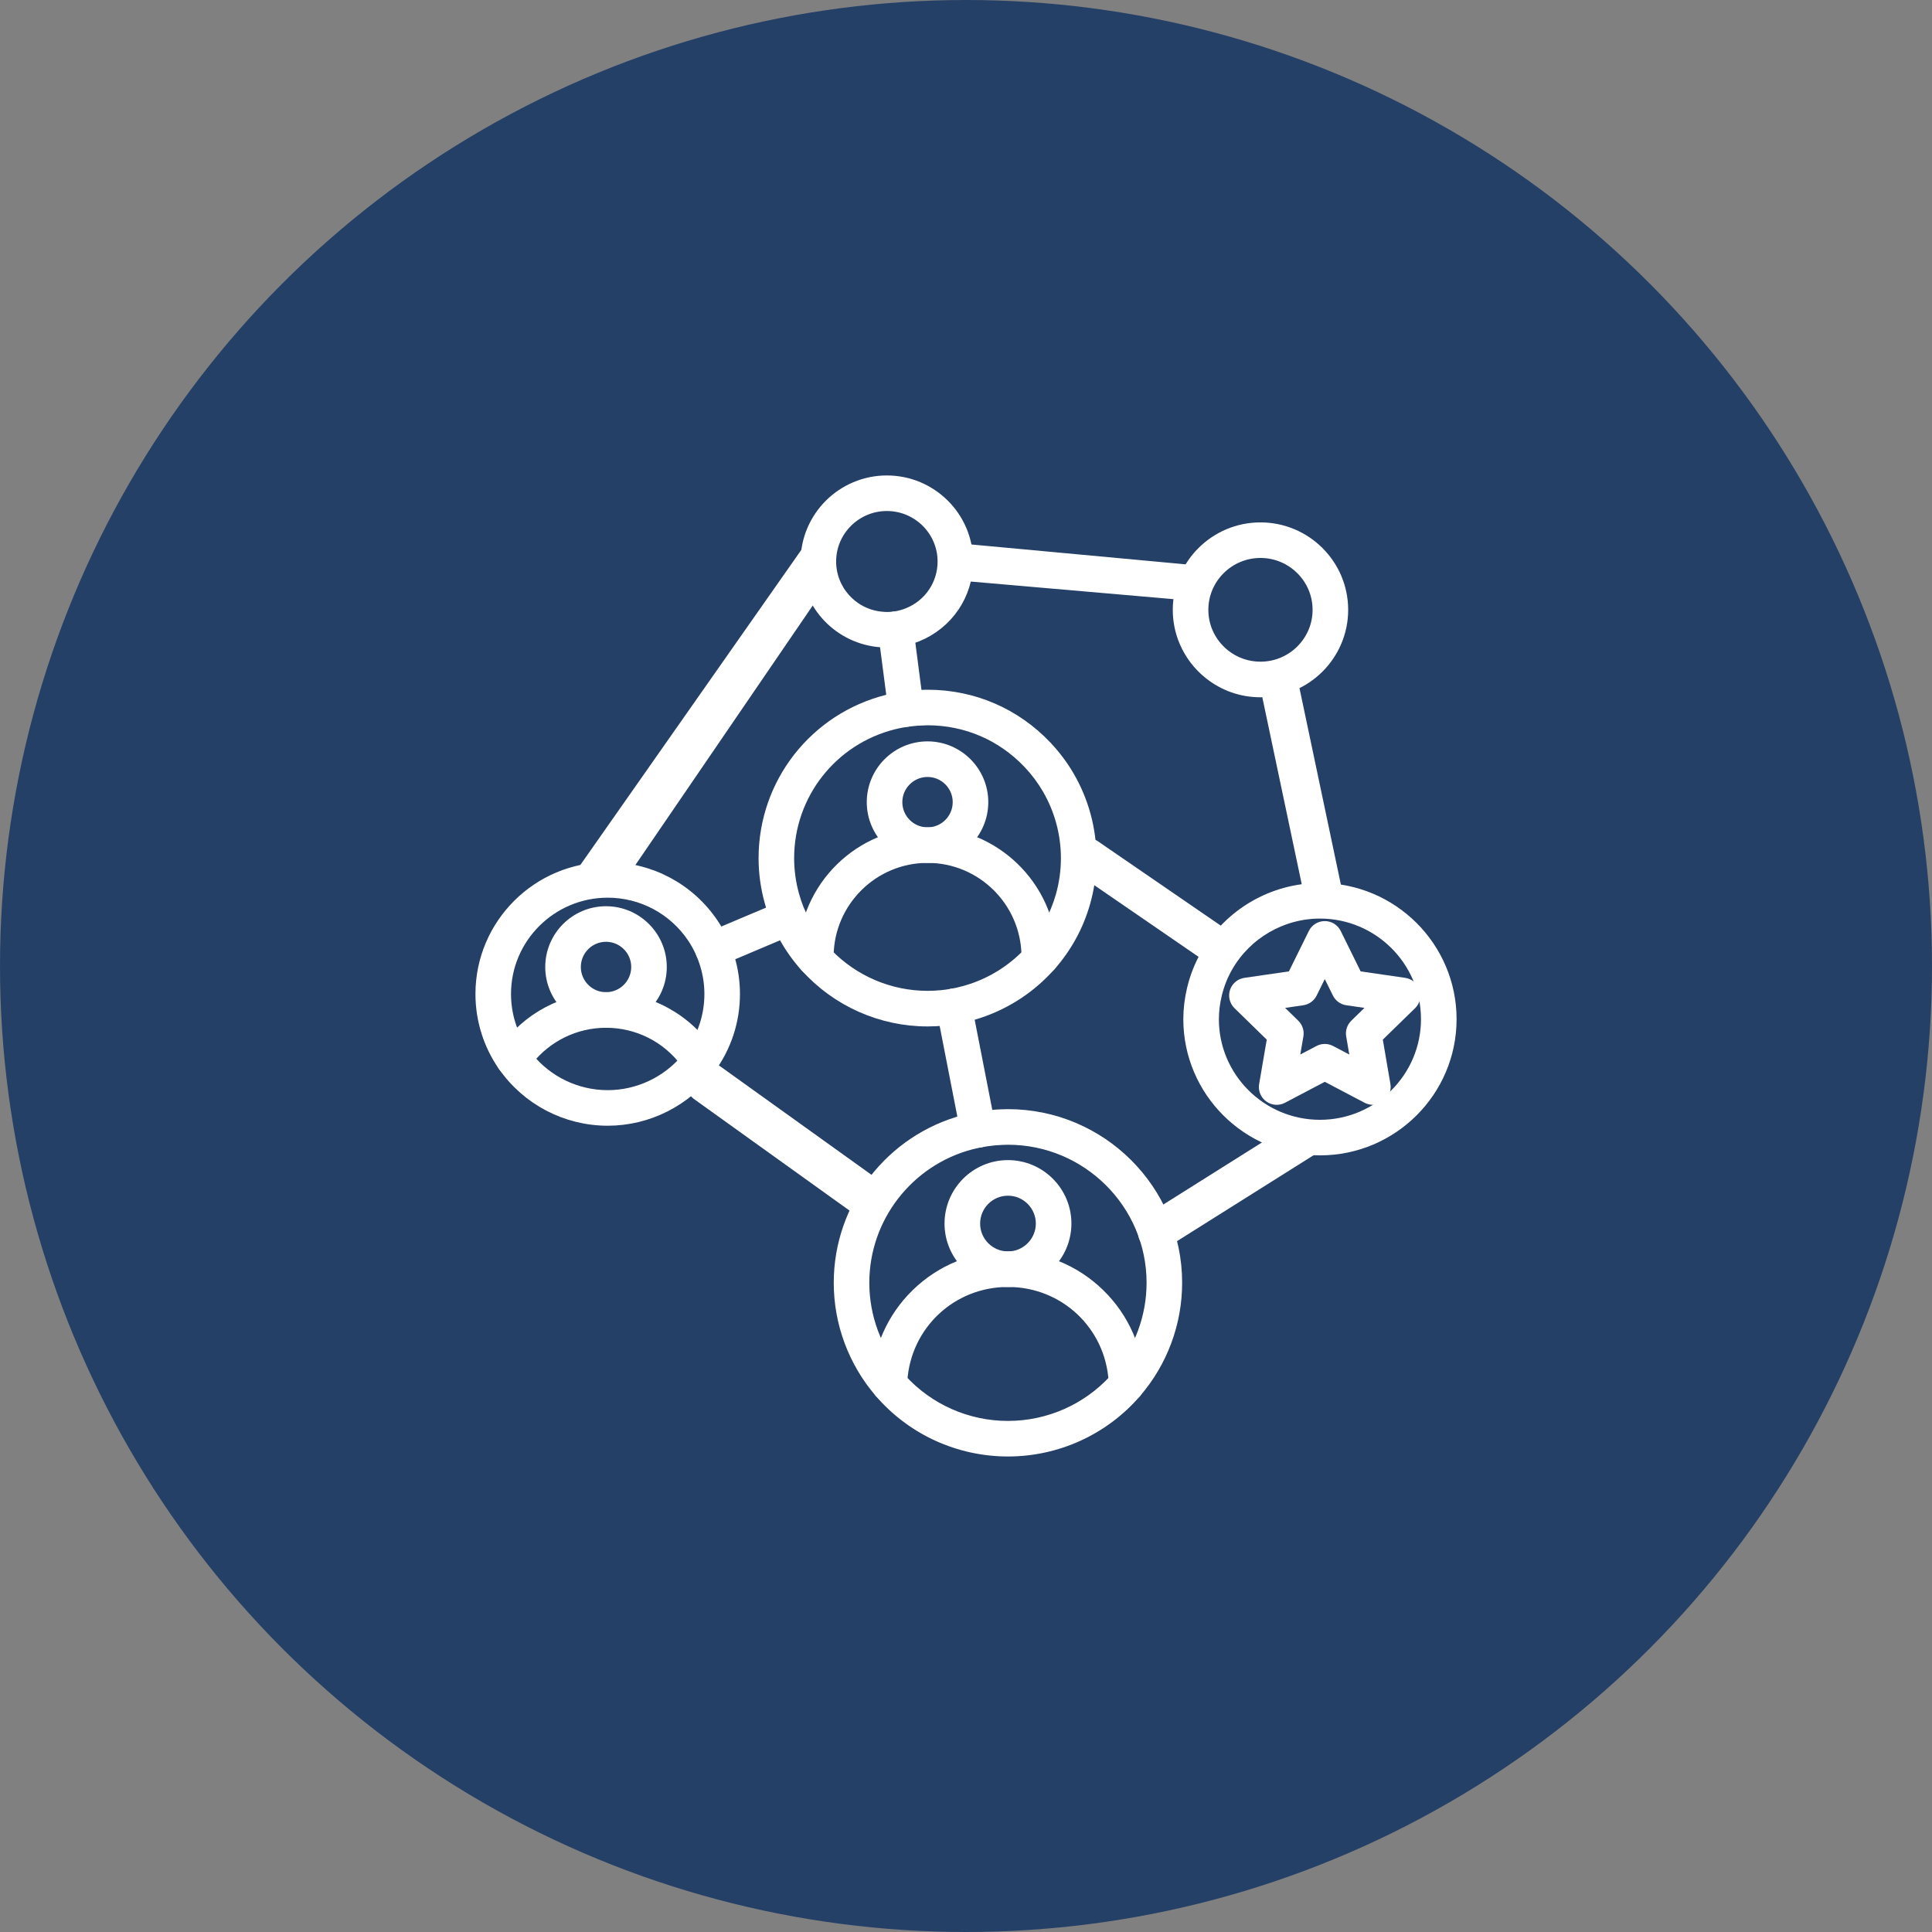
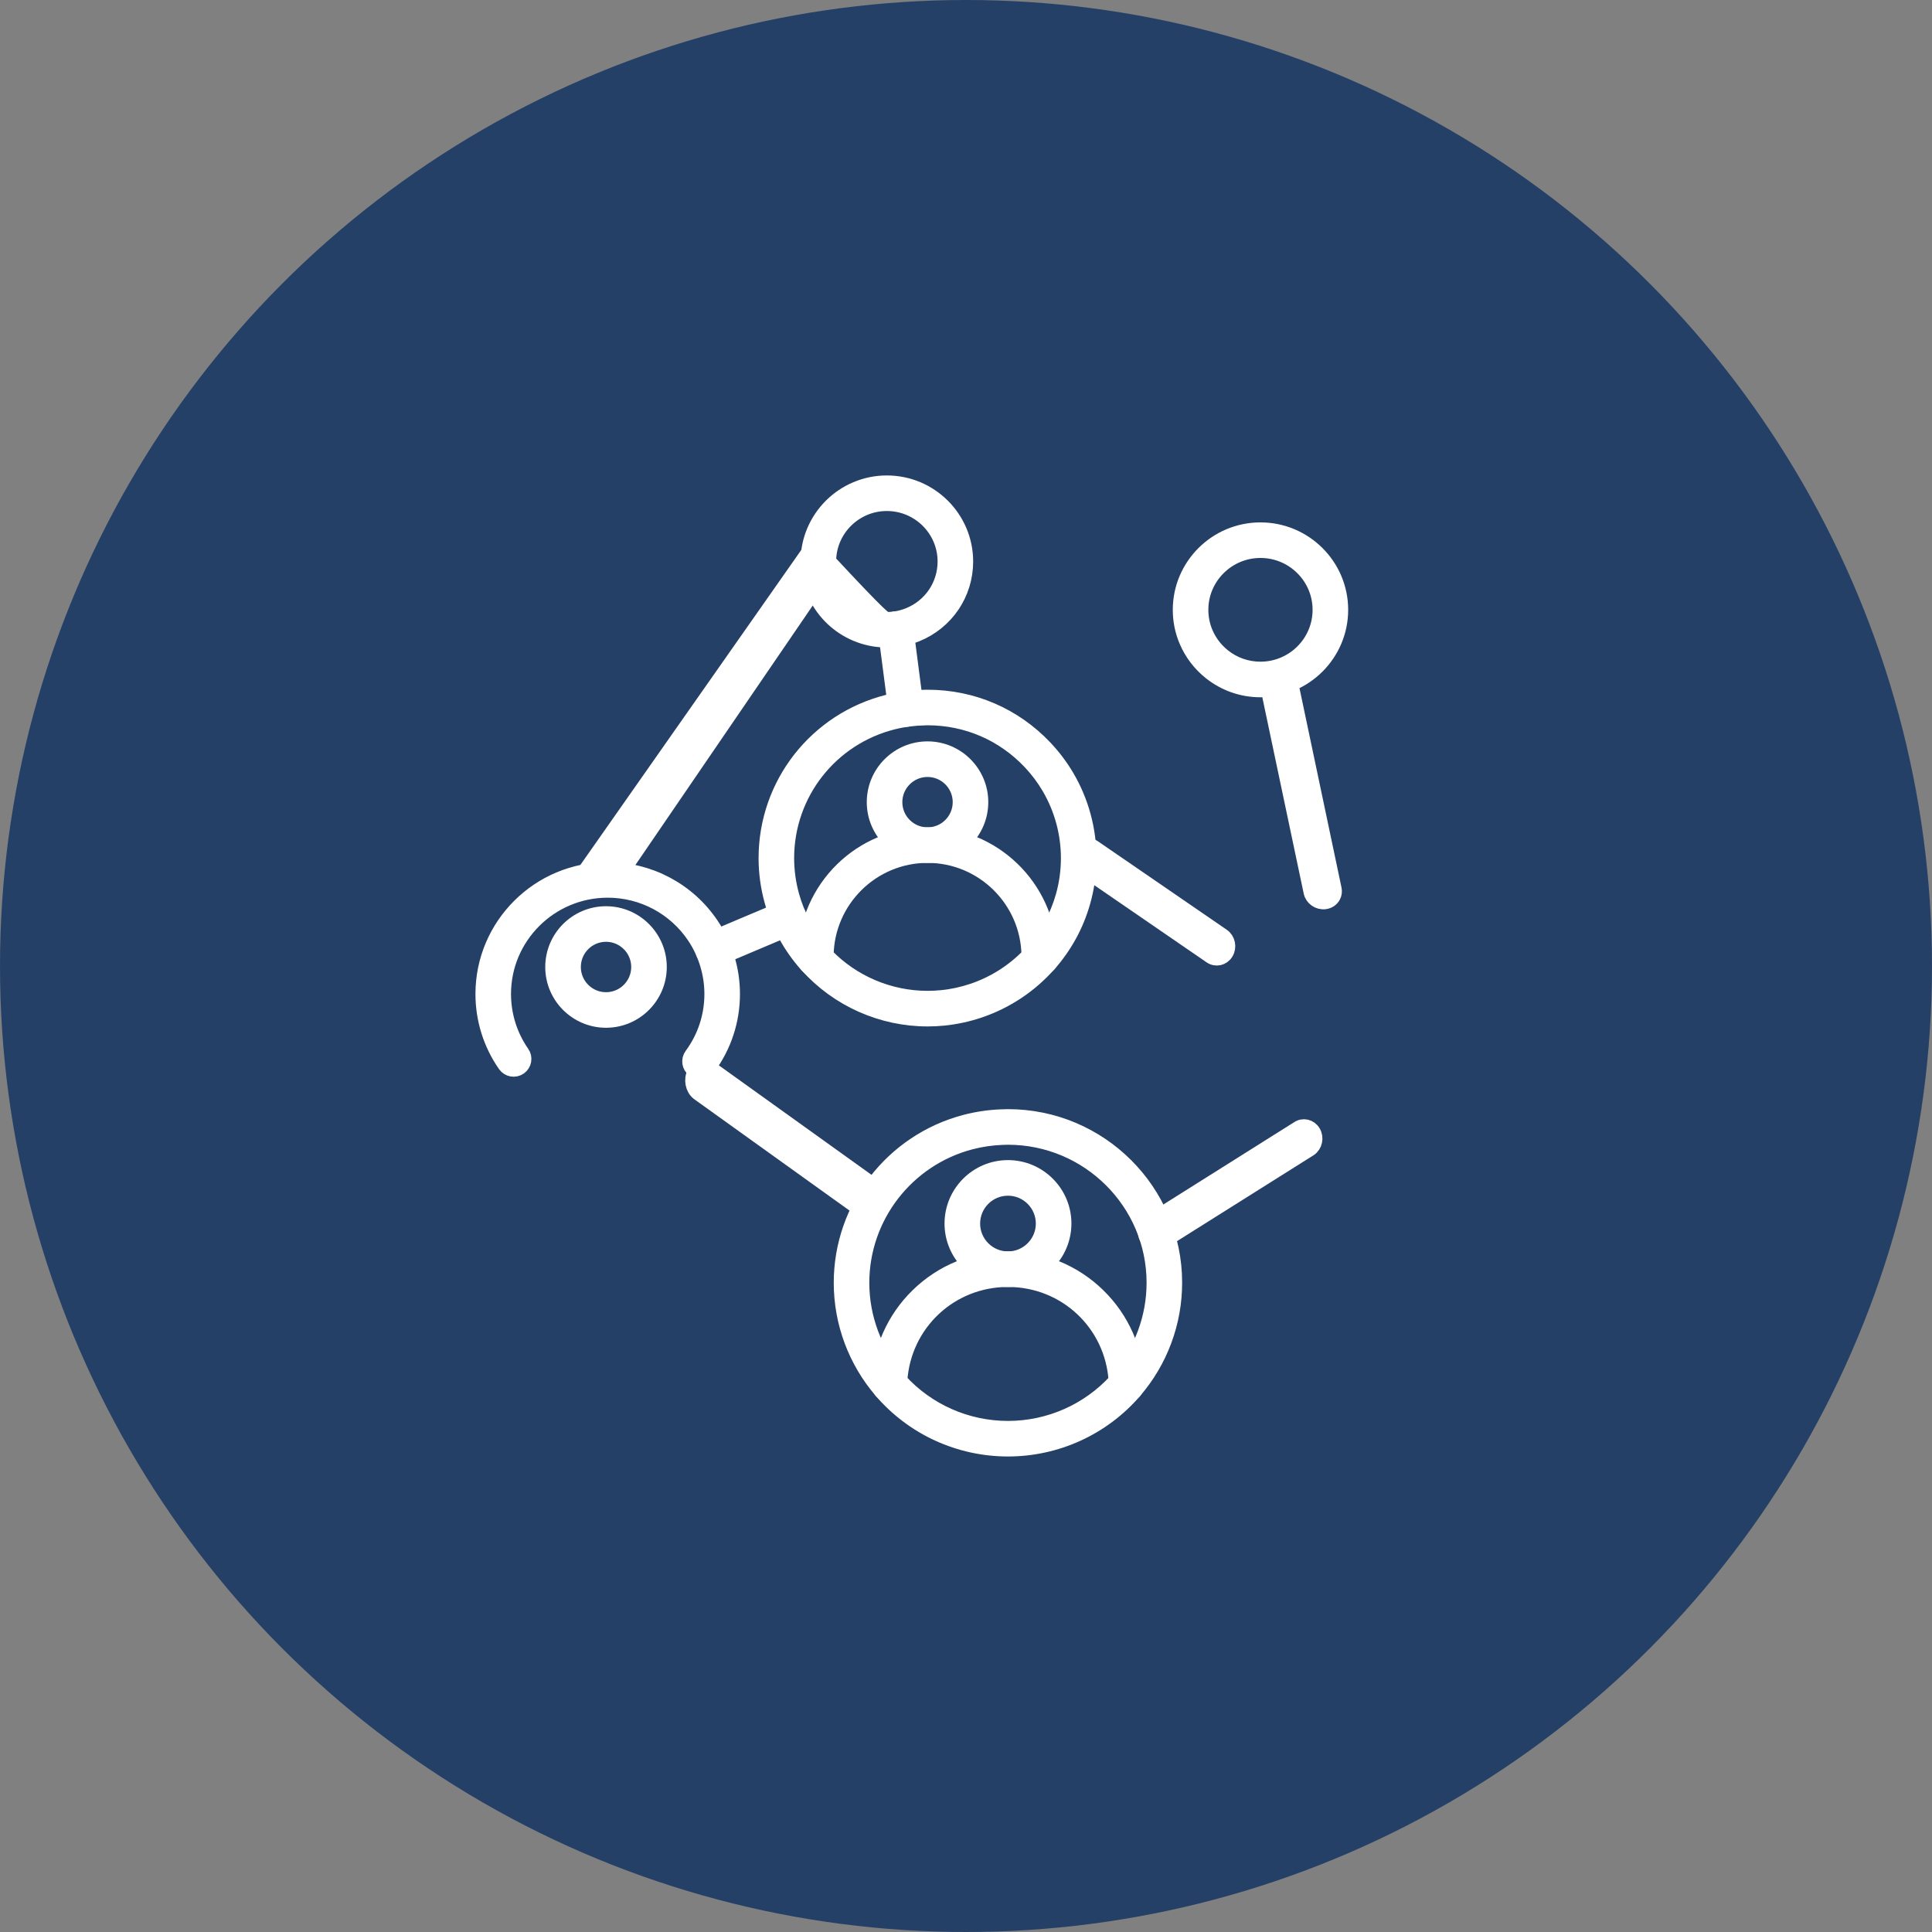
<svg xmlns="http://www.w3.org/2000/svg" width="64" height="64" viewBox="0 0 64 64" fill="none">
  <rect x="0" y="0" width="64" height="64" fill="#808080" stroke="none" />
  <circle cx="32" cy="32" r="32" fill="#254067" />
  <path d="M26.995 32.092C26.902 32.092 26.81 32.055 26.743 31.98C26.464 31.671 26.222 31.328 26.023 30.962C25.834 30.616 25.682 30.241 25.573 29.847C25.444 29.384 25.379 28.906 25.379 28.427C25.379 25.976 27.044 23.85 29.427 23.256C29.82 23.159 30.223 23.107 30.627 23.1L30.657 23.099C30.68 23.098 30.703 23.098 30.726 23.098C32.213 23.098 33.595 23.692 34.617 24.773C34.893 25.065 35.137 25.389 35.34 25.734C35.819 26.549 36.072 27.48 36.072 28.427C36.072 28.913 36.006 29.399 35.873 29.87C35.762 30.262 35.609 30.637 35.418 30.983C35.227 31.329 34.998 31.654 34.736 31.95C34.612 32.09 34.398 32.103 34.257 31.978C34.117 31.854 34.105 31.64 34.229 31.499C34.457 31.242 34.657 30.958 34.824 30.656C34.99 30.354 35.123 30.027 35.221 29.685C35.336 29.275 35.394 28.851 35.394 28.426C35.394 27.601 35.173 26.789 34.755 26.078C34.578 25.777 34.365 25.494 34.124 25.239C33.231 24.296 32.025 23.776 30.726 23.776C30.711 23.776 30.696 23.777 30.681 23.777L30.64 23.779C30.285 23.785 29.932 23.83 29.59 23.915C27.51 24.433 26.057 26.288 26.057 28.427C26.057 28.845 26.114 29.261 26.226 29.666C26.321 30.009 26.453 30.336 26.617 30.637C26.791 30.957 27.003 31.256 27.246 31.526C27.371 31.665 27.36 31.88 27.221 32.005C27.157 32.063 27.076 32.092 26.995 32.092L26.995 32.092Z" fill="white" stroke="white" stroke-width="0.5" />
  <path d="M41.755 22.848C41.147 22.848 40.574 22.647 40.097 22.267C39.755 21.994 39.483 21.639 39.313 21.24C39.171 20.911 39.1 20.561 39.1 20.201C39.1 18.742 40.291 17.555 41.755 17.555C43.219 17.555 44.41 18.742 44.41 20.201C44.41 21.66 43.219 22.848 41.755 22.848L41.755 22.848ZM40.52 21.737C40.875 22.02 41.302 22.169 41.755 22.169C42.845 22.169 43.731 21.287 43.731 20.201C43.731 19.116 42.845 18.233 41.755 18.233C40.665 18.233 39.778 19.116 39.778 20.201C39.778 20.469 39.831 20.728 39.936 20.973C40.063 21.269 40.265 21.533 40.52 21.737H40.52Z" fill="white" stroke="white" stroke-width="0.5" />
-   <path d="M29.379 21.201H29.378C29.281 21.201 29.177 21.195 29.06 21.18C27.754 21.022 26.77 19.913 26.77 18.601C26.77 17.167 27.94 16 29.378 16C30.817 16 31.987 17.167 31.987 18.601C31.987 19.668 31.345 20.615 30.35 21.014H30.35C30.038 21.138 29.711 21.201 29.379 21.201L29.379 21.201ZM30.224 20.698H30.225H30.224ZM29.378 16.678C28.314 16.678 27.448 17.541 27.448 18.6C27.448 19.57 28.176 20.389 29.142 20.506C29.232 20.517 29.308 20.523 29.378 20.523H29.379C29.625 20.523 29.867 20.476 30.098 20.383C30.834 20.089 31.309 19.389 31.309 18.6C31.309 17.541 30.443 16.678 29.378 16.678L29.378 16.678Z" fill="white" stroke="white" stroke-width="0.5" />
+   <path d="M29.379 21.201H29.378C29.281 21.201 29.177 21.195 29.06 21.18C27.754 21.022 26.77 19.913 26.77 18.601C26.77 17.167 27.94 16 29.378 16C30.817 16 31.987 17.167 31.987 18.601C31.987 19.668 31.345 20.615 30.35 21.014H30.35C30.038 21.138 29.711 21.201 29.379 21.201L29.379 21.201ZM30.224 20.698H30.225H30.224ZM29.378 16.678C28.314 16.678 27.448 17.541 27.448 18.6C29.232 20.517 29.308 20.523 29.378 20.523H29.379C29.625 20.523 29.867 20.476 30.098 20.383C30.834 20.089 31.309 19.389 31.309 18.6C31.309 17.541 30.443 16.678 29.378 16.678L29.378 16.678Z" fill="white" stroke="white" stroke-width="0.5" />
  <path d="M37.319 46.199C37.24 46.199 37.161 46.172 37.097 46.116C36.956 45.994 36.94 45.78 37.062 45.638C37.816 44.764 38.232 43.648 38.232 42.494C38.232 39.835 36.059 37.671 33.389 37.671C33.326 37.671 33.263 37.674 33.2 37.676C32.842 37.69 32.489 37.742 32.149 37.831C30.029 38.389 28.547 40.307 28.547 42.494C28.547 43.647 28.963 44.764 29.717 45.638C29.84 45.779 29.824 45.994 29.682 46.116C29.54 46.239 29.326 46.223 29.203 46.081C28.343 45.084 27.869 43.81 27.869 42.493C27.869 39.998 29.558 37.811 31.977 37.174C32.365 37.073 32.767 37.013 33.172 36.998C33.246 36.995 33.317 36.992 33.39 36.992C36.434 36.992 38.91 39.46 38.91 42.493C38.91 43.81 38.436 45.084 37.576 46.081C37.508 46.159 37.414 46.199 37.319 46.199L37.319 46.199Z" fill="white" stroke="white" stroke-width="0.5" />
  <path d="M23.189 35.5C23.119 35.5 23.049 35.479 22.988 35.434C22.837 35.323 22.805 35.11 22.916 34.959C23.353 34.366 23.584 33.663 23.584 32.926C23.584 32.595 23.535 32.265 23.439 31.946C23.341 31.615 23.194 31.303 23.003 31.018C22.36 30.06 21.287 29.487 20.131 29.487C18.227 29.487 16.678 31.03 16.678 32.926C16.678 33.631 16.891 34.308 17.292 34.885C17.4 35.038 17.362 35.25 17.208 35.357C17.055 35.464 16.843 35.426 16.736 35.273C16.255 34.582 16 33.77 16 32.926C16 30.655 17.853 28.809 20.131 28.809C21.513 28.809 22.797 29.493 23.566 30.64C23.795 30.981 23.971 31.355 24.089 31.751C24.204 32.133 24.262 32.529 24.262 32.926C24.262 33.809 23.985 34.651 23.462 35.362C23.396 35.452 23.293 35.5 23.189 35.5L23.189 35.5Z" fill="white" stroke="white" stroke-width="0.5" />
  <path d="M44.165 29.68C44.115 29.78 44.016 29.852 43.891 29.869C43.68 29.897 43.475 29.755 43.432 29.551L41.958 22.561C41.915 22.358 42.051 22.17 42.262 22.142C42.472 22.114 42.678 22.257 42.721 22.46L44.194 29.451C44.212 29.533 44.2 29.613 44.165 29.68L44.165 29.68Z" fill="white" stroke="white" stroke-width="0.5" />
  <path d="M19.248 29.218C19.242 29.391 19.444 29.191 19.585 29.307C19.823 29.503 20.169 29.463 20.36 29.218L27 19.503C27 19.004 27.5 18.502 27.415 18.205C27.178 18.009 27.19 17.758 27 18.002L19.369 28.883C19.292 28.983 19.252 29.1 19.248 29.218Z" fill="white" stroke="white" stroke-width="0.5" />
  <path d="M38.28 41.189C38.169 41.181 38.064 41.118 38 41.01C37.892 40.827 37.942 40.582 38.113 40.463L42.997 37.39C43.167 37.271 43.392 37.323 43.5 37.506C43.608 37.689 43.558 37.934 43.387 38.053L38.503 41.126C38.434 41.174 38.356 41.194 38.28 41.189Z" fill="white" stroke="white" stroke-width="0.5" />
  <path d="M36 28.007C35.889 28.015 35.783 28.077 35.719 28.186C35.611 28.369 35.662 28.614 35.832 28.733L40.109 31.671C40.28 31.79 40.505 31.738 40.613 31.555C40.721 31.372 40.67 31.127 40.5 31.008L36.222 28.07C36.153 28.021 36.075 28.001 36 28.007Z" fill="white" stroke="white" stroke-width="0.5" />
  <path d="M28.612 40.039C28.73 40.03 28.842 39.956 28.91 39.825C29.023 39.605 28.967 39.309 28.784 39.164L23.543 35.405C23.36 35.26 23.12 35.32 23.007 35.54C22.893 35.76 22.95 36.056 23.133 36.202L28.374 39.961C28.448 40.02 28.531 40.044 28.612 40.039Z" fill="white" stroke="white" stroke-width="0.5" />
  <path d="M30.013 23.826C29.845 23.826 29.699 23.701 29.677 23.53L29.333 20.887C29.309 20.701 29.44 20.531 29.626 20.507C29.811 20.483 29.981 20.613 30.006 20.799L30.349 23.443C30.374 23.628 30.243 23.799 30.057 23.823C30.042 23.825 30.027 23.826 30.013 23.826L30.013 23.826Z" fill="white" stroke="white" stroke-width="0.5" />
  <path d="M23.621 31.786C23.488 31.786 23.363 31.709 23.308 31.579C23.235 31.407 23.316 31.208 23.488 31.135L25.99 30.078C26.163 30.005 26.361 30.085 26.434 30.258C26.507 30.43 26.427 30.63 26.254 30.702L23.752 31.76C23.709 31.778 23.665 31.786 23.621 31.786V31.786Z" fill="white" stroke="white" stroke-width="0.5" />
-   <path d="M32.4 37.769C32.241 37.769 32.099 37.657 32.067 37.495L31.268 33.4C31.232 33.217 31.352 33.038 31.536 33.002C31.72 32.966 31.898 33.087 31.933 33.27L32.733 37.365C32.769 37.548 32.649 37.727 32.465 37.763C32.443 37.767 32.421 37.769 32.4 37.769V37.769Z" fill="white" stroke="white" stroke-width="0.5" />
-   <path d="M39.744 19.648C39.682 19.659 39.618 19.662 39.554 19.656L31.908 18.992C31.643 18.967 31.487 18.773 31.56 18.584C31.632 18.395 31.907 18.262 32.171 18.287L39.56 18.972C39.825 18.997 39.98 19.17 39.908 19.359C39.853 19.503 39.939 19.614 39.744 19.648Z" fill="white" stroke="white" stroke-width="0.5" />
-   <path d="M45.48 36.349C45.426 36.349 45.371 36.336 45.322 36.31L43.886 35.554L42.449 36.31C42.335 36.37 42.197 36.36 42.092 36.284C41.987 36.208 41.935 36.079 41.957 35.952L42.231 34.352L41.069 33.219C40.977 33.129 40.944 32.994 40.983 32.871C41.023 32.748 41.13 32.659 41.257 32.64L42.863 32.407L43.581 30.951C43.638 30.835 43.756 30.762 43.885 30.762C44.014 30.762 44.132 30.835 44.189 30.951L44.907 32.407L46.513 32.64C46.641 32.659 46.747 32.748 46.787 32.871C46.827 32.994 46.794 33.129 46.701 33.219L45.539 34.352L45.813 35.952C45.835 36.079 45.783 36.208 45.678 36.284C45.62 36.327 45.55 36.349 45.48 36.349H45.48ZM43.885 34.832C43.94 34.832 43.994 34.845 44.043 34.871L45.029 35.389L44.841 34.291C44.822 34.181 44.858 34.069 44.938 33.991L45.736 33.213L44.634 33.053C44.523 33.037 44.428 32.967 44.378 32.867L43.885 31.868L43.392 32.867C43.343 32.968 43.247 33.037 43.137 33.053L42.035 33.213L42.832 33.991C42.912 34.069 42.949 34.181 42.93 34.291L42.741 35.389L43.727 34.871C43.777 34.845 43.831 34.832 43.886 34.832H43.885Z" fill="white" stroke="white" stroke-width="0.5" />
  <path d="M20.075 33.796C19.103 33.796 18.312 33.005 18.312 32.033C18.312 31.061 19.103 30.27 20.075 30.27C21.047 30.27 21.838 31.06 21.838 32.033C21.838 33.005 21.047 33.796 20.075 33.796ZM20.075 30.948C19.477 30.948 18.991 31.435 18.991 32.033C18.991 32.632 19.477 33.118 20.075 33.118C20.673 33.118 21.16 32.632 21.16 32.033C21.16 31.435 20.673 30.948 20.075 30.948Z" fill="white" stroke="white" stroke-width="0.5" />
-   <path d="M20.132 37.041C18.779 37.041 17.51 36.38 16.737 35.271C16.656 35.155 16.655 35.002 16.735 34.886C17.489 33.778 18.738 33.117 20.075 33.117C21.457 33.117 22.728 33.812 23.475 34.975C23.551 35.093 23.546 35.246 23.462 35.36C22.686 36.413 21.441 37.041 20.132 37.041L20.132 37.041ZM17.437 35.074C18.091 35.885 19.081 36.363 20.132 36.363C21.146 36.363 22.115 35.911 22.768 35.145C22.134 34.296 21.145 33.796 20.075 33.796C19.043 33.796 18.073 34.27 17.437 35.074V35.074Z" fill="white" stroke="white" stroke-width="0.5" />
  <path d="M30.726 28.335C29.754 28.335 28.963 27.545 28.963 26.572C28.963 25.6 29.754 24.809 30.726 24.809C31.697 24.809 32.488 25.6 32.488 26.572C32.488 27.545 31.697 28.335 30.726 28.335ZM30.726 25.488C30.128 25.488 29.641 25.974 29.641 26.572C29.641 27.171 30.128 27.657 30.726 27.657C31.323 27.657 31.81 27.171 31.81 26.572C31.81 25.974 31.323 25.488 30.726 25.488Z" fill="white" stroke="white" stroke-width="0.5" />
  <path d="M30.727 33.752C29.209 33.752 27.757 33.105 26.743 31.977C26.652 31.875 26.631 31.73 26.688 31.607C26.736 29.421 28.529 27.656 30.726 27.656C32.897 27.656 34.674 29.379 34.763 31.529C34.787 31.564 34.804 31.603 34.814 31.645C34.839 31.752 34.81 31.864 34.737 31.946C34.12 32.643 33.328 33.169 32.449 33.467C32.063 33.598 31.666 33.684 31.267 33.725C31.085 33.743 30.904 33.752 30.727 33.752L30.727 33.752ZM27.365 31.649C28.243 32.556 29.459 33.073 30.727 33.073C30.882 33.073 31.041 33.065 31.2 33.049C31.547 33.015 31.894 32.939 32.231 32.825C32.934 32.587 33.571 32.182 34.088 31.649C34.062 29.817 32.564 28.334 30.726 28.334C28.889 28.335 27.391 29.817 27.365 31.649L27.365 31.649Z" fill="white" stroke="white" stroke-width="0.5" />
  <path d="M33.39 42.384C32.37 42.384 31.539 41.553 31.539 40.532C31.539 39.511 32.369 38.68 33.39 38.68C34.411 38.68 35.242 39.51 35.242 40.532C35.241 41.553 34.411 42.384 33.39 42.384ZM33.39 39.359C32.743 39.359 32.218 39.885 32.218 40.532C32.218 41.179 32.744 41.705 33.39 41.705C34.037 41.705 34.563 41.178 34.563 40.532C34.563 39.885 34.037 39.359 33.39 39.359Z" fill="white" stroke="white" stroke-width="0.5" />
  <path d="M33.39 47.998C31.78 47.998 30.254 47.3 29.204 46.083C29.148 46.019 29.119 45.937 29.121 45.852C29.153 44.737 29.611 43.693 30.411 42.914C31.213 42.133 32.27 41.703 33.389 41.703C34.508 41.703 35.566 42.133 36.368 42.914C37.168 43.693 37.626 44.736 37.658 45.852C37.66 45.937 37.631 46.019 37.576 46.083C36.526 47.3 34.999 47.998 33.39 47.998H33.39ZM29.806 45.739C30.723 46.745 32.022 47.32 33.39 47.32C34.758 47.32 36.057 46.745 36.974 45.739C36.854 43.846 35.304 42.382 33.39 42.382C31.476 42.382 29.926 43.846 29.806 45.739Z" fill="white" stroke="white" stroke-width="0.5" />
-   <path d="M43.725 38.023C41.367 38.023 39.449 36.111 39.449 33.762C39.449 33.443 39.488 33.114 39.566 32.785C39.66 32.385 39.812 32.002 40.016 31.646C40.778 30.323 42.199 29.5 43.725 29.5C46.083 29.5 48.001 31.412 48.001 33.762C48.001 36.111 46.083 38.023 43.725 38.023H43.725ZM43.725 30.179C42.441 30.179 41.245 30.871 40.603 31.985C40.432 32.283 40.305 32.604 40.226 32.941C40.16 33.219 40.127 33.495 40.127 33.762C40.127 35.737 41.741 37.345 43.725 37.345C45.708 37.345 47.322 35.737 47.322 33.762C47.323 31.786 45.709 30.179 43.725 30.179L43.725 30.179Z" fill="white" stroke="white" stroke-width="0.5" />
</svg>